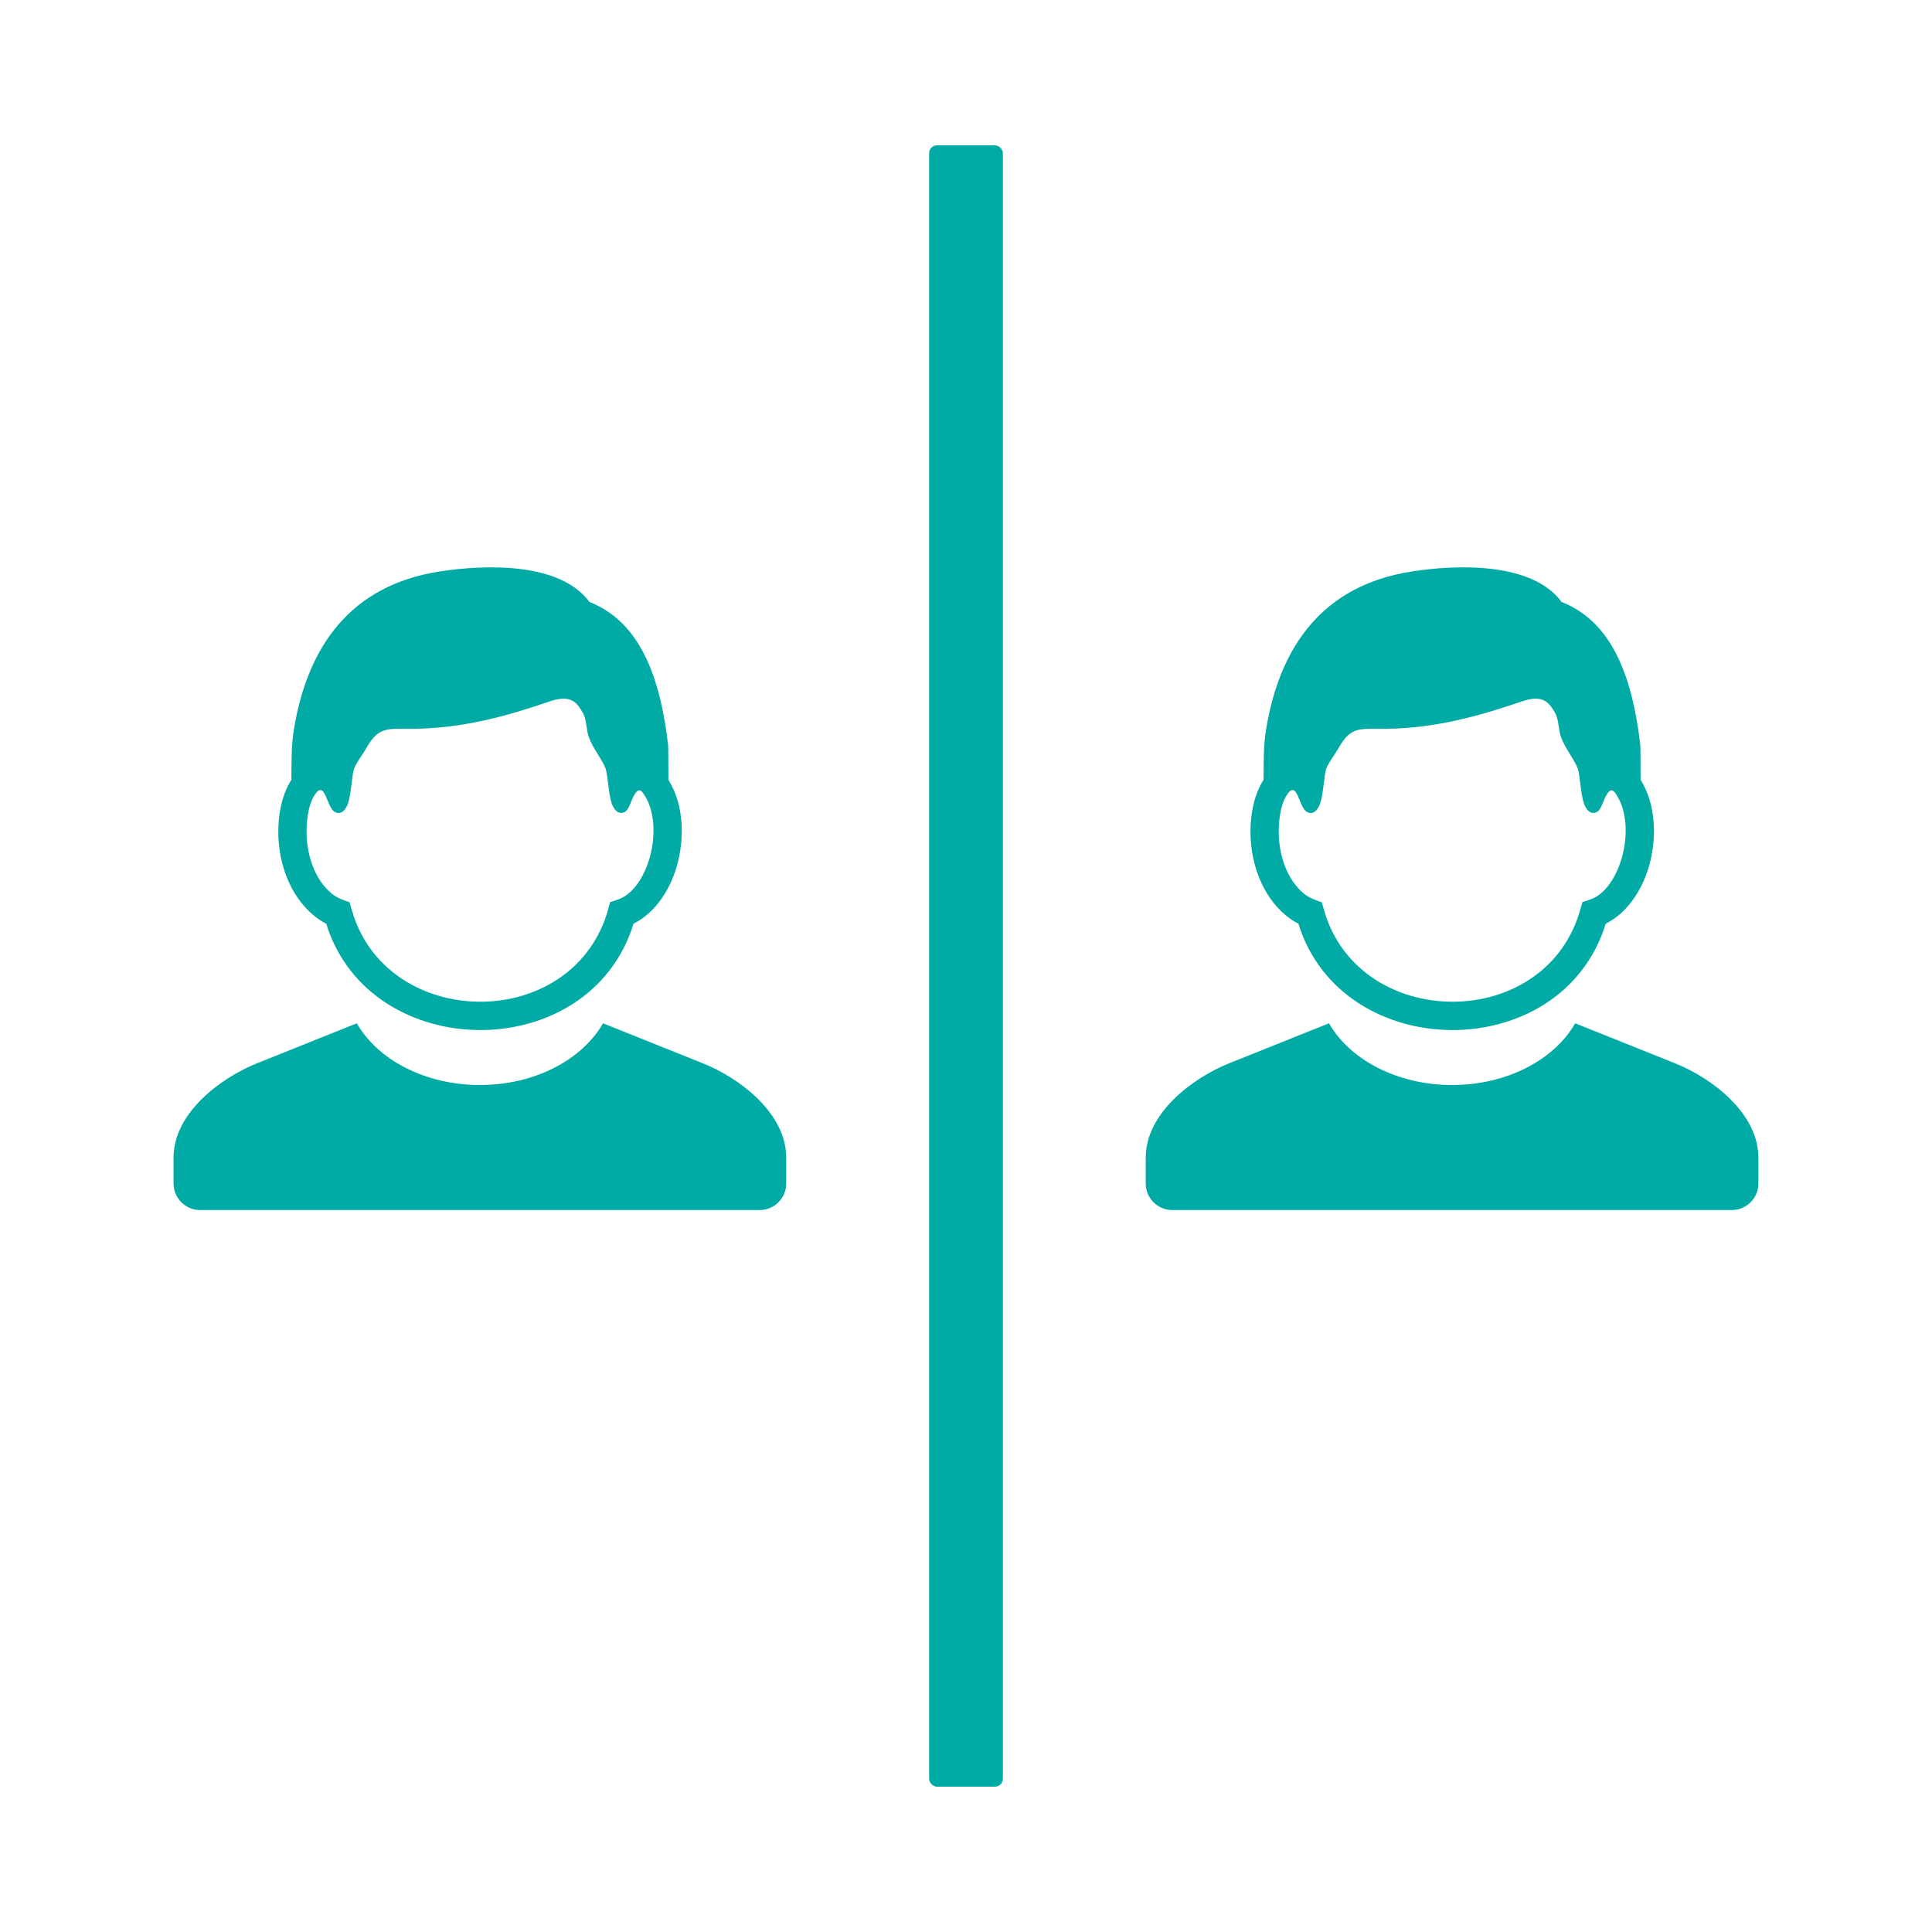
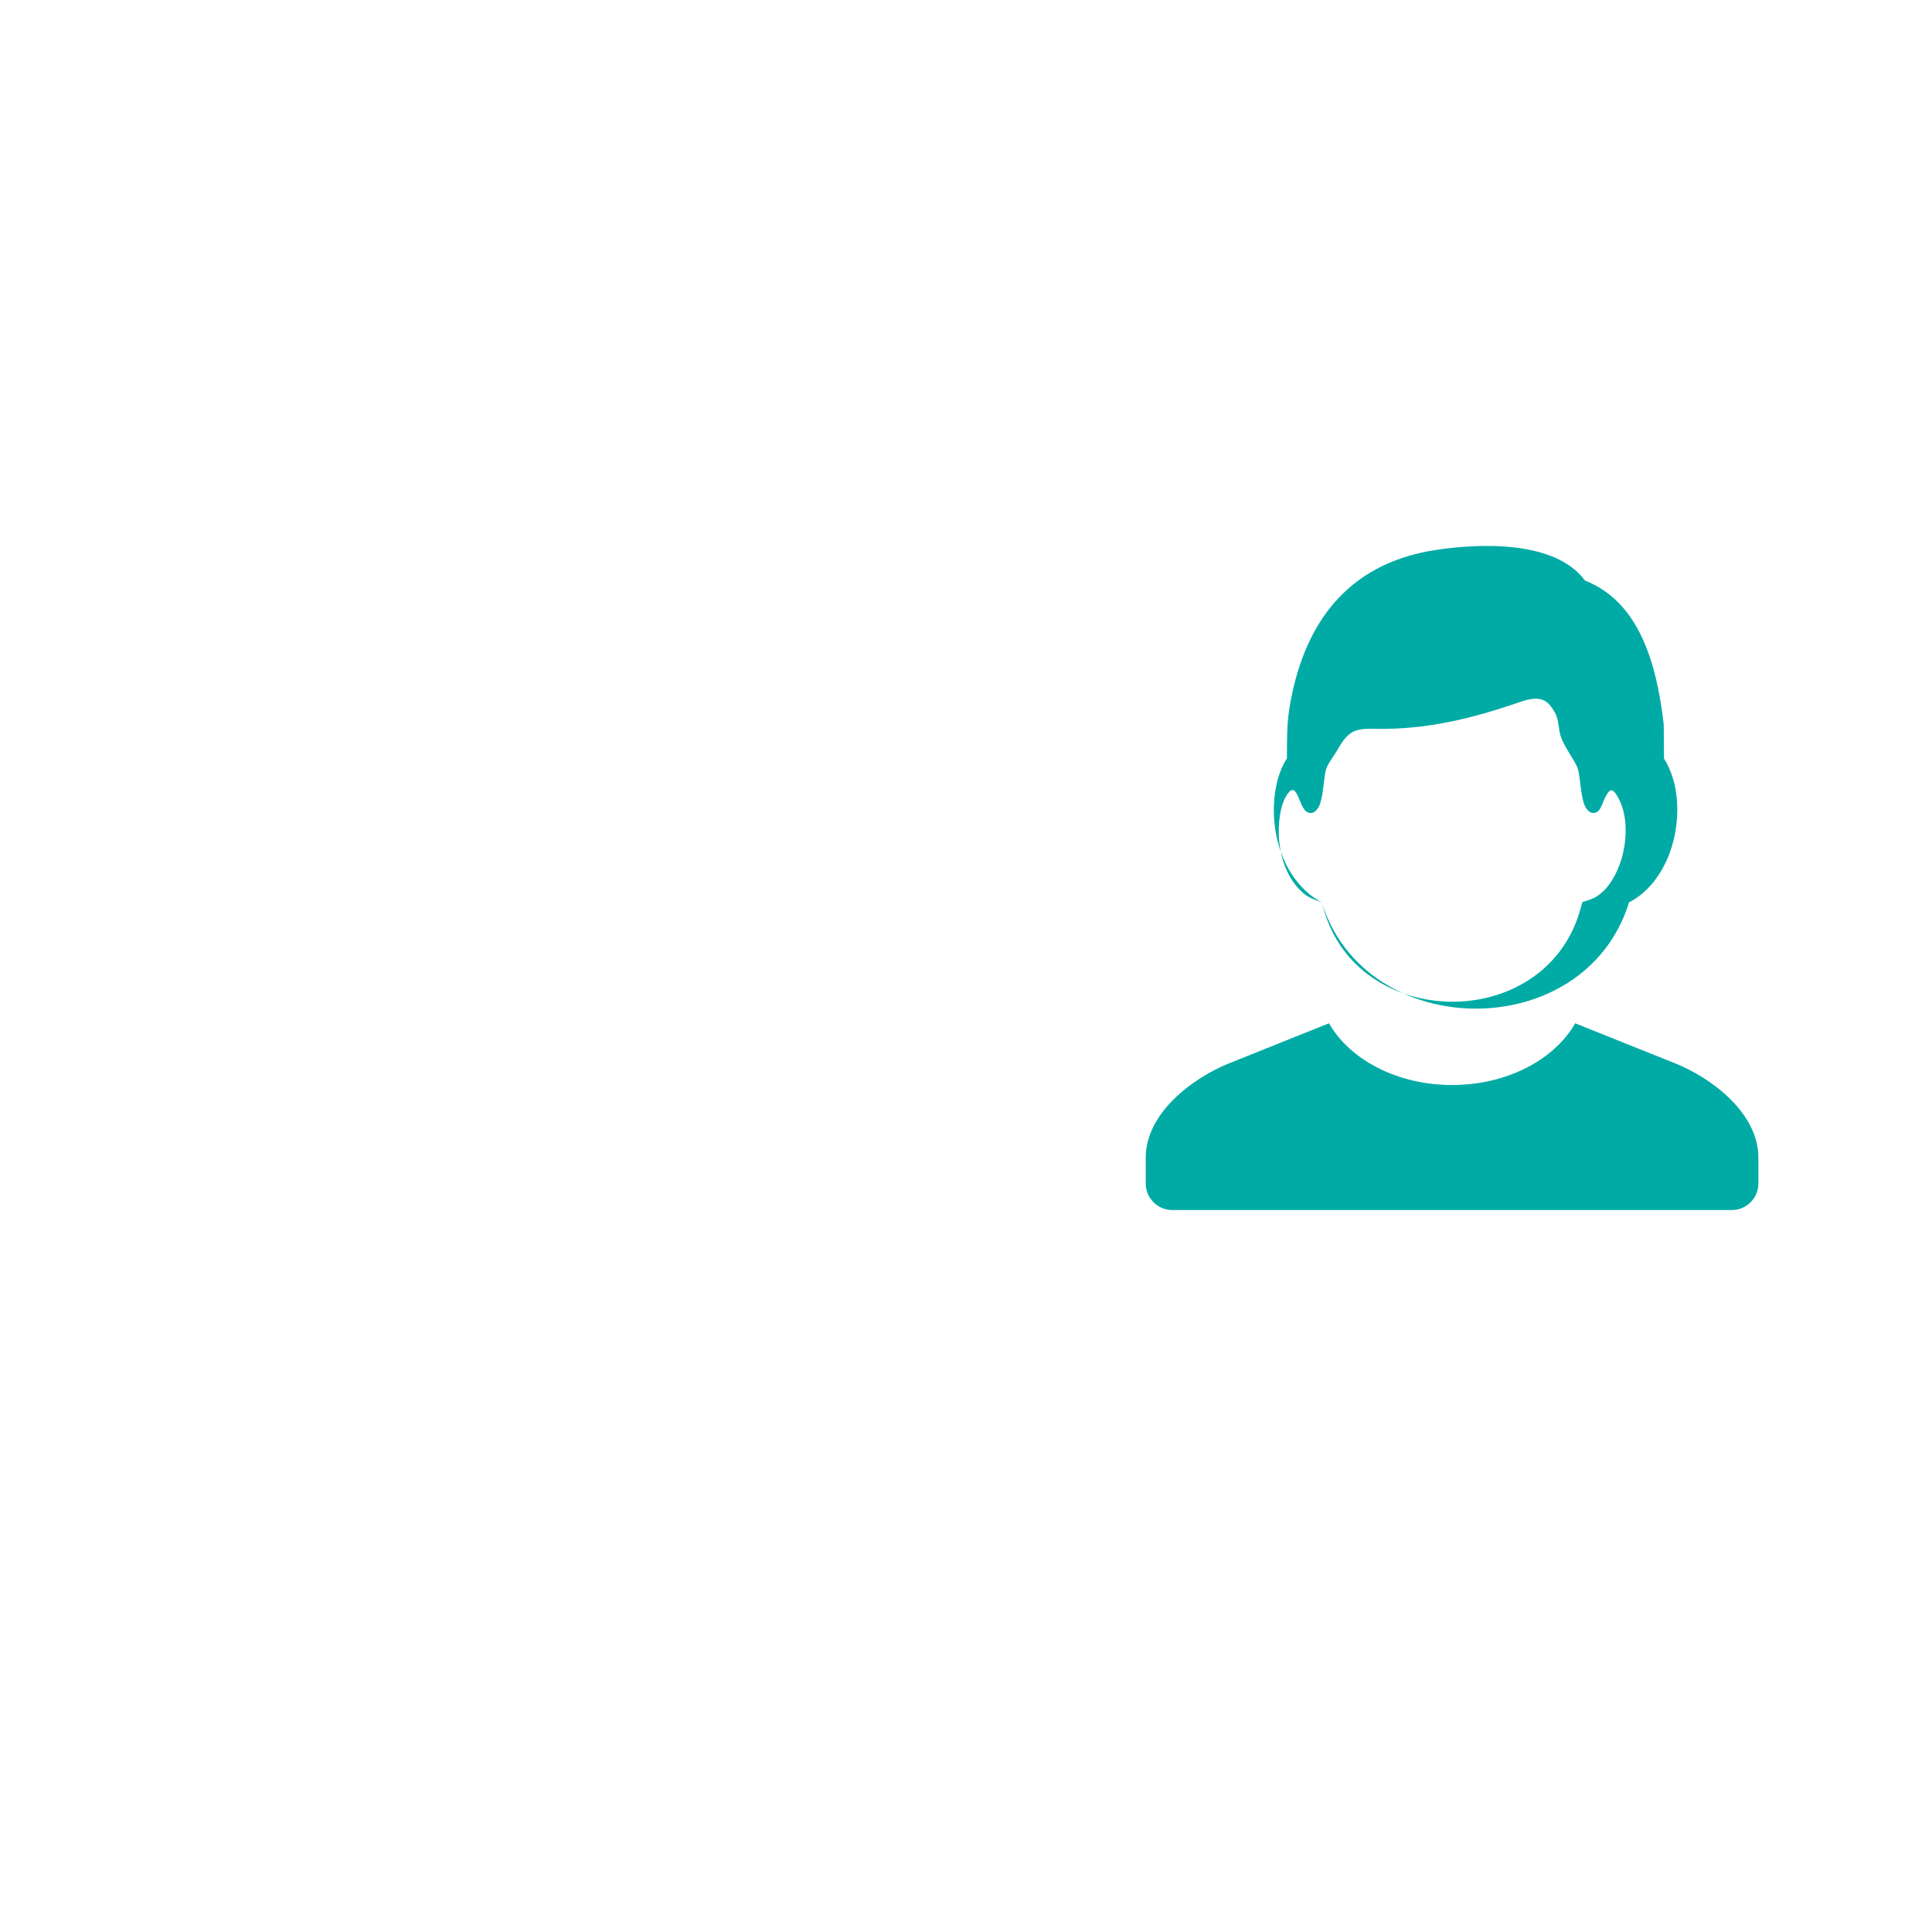
<svg xmlns="http://www.w3.org/2000/svg" id="look-a-likes" version="1.1" viewBox="0 0 350 350">
  <defs>
    <style>
      .st0 {
        fill-rule: evenodd;
      }

      .st0, .st1 {
        fill: #00aba5;
      }
    </style>
  </defs>
-   <path class="st0" d="M263.06,196.56c-9.97,0-18.54-4.6-22.3-11.18l-18.05,7.23c-6.69,2.68-15.15,9.06-15.15,17.11v4.69c0,2.64,2.16,4.8,4.8,4.8h101.39c2.64,0,4.8-2.16,4.8-4.8v-4.69c0-8.06-8.45-14.44-15.14-17.11l-18.05-7.23c-3.76,6.58-12.33,11.18-22.3,11.18h0ZM239.46,163.46c.25.89.48,1.77.78,2.64,6.96,20.13,37.86,20.64,45.4.65.41-1.09.71-2.21,1.03-3.33.8-.26,1.64-.48,2.37-.9,2.38-1.35,3.92-4.31,4.68-6.81,1.13-3.76,1.23-8.56-.95-11.83-.67-1.01-1.11-.94-1.76.17-.61,1.05-.93,2.58-1.63,3-1.24.75-2.1-.5-2.44-1.5-.59-1.71-.72-5.24-1.1-6.29-.72-1.95-2.97-4.41-3.33-6.84-.38-2.59-.46-2.87-1.45-4.3-.98-1.41-2.37-2.07-5.36-1.05-7.53,2.57-15.47,4.87-24.81,4.97-4.39.05-6.11-.59-8.4,3.47-.77,1.37-1.82,2.63-2.23,3.76-.38,1.04-.51,4.57-1.1,6.29-.34,1-1.2,2.25-2.44,1.5-1.46-.88-1.7-5.89-3.56-3.1-1.32,1.97-1.56,5.23-1.49,7.36.14,3.85,1.5,8.01,4.49,10.52.99.83,2.09,1.2,3.3,1.62h0ZM235.23,167.34c-.85-.42-1.64-.96-2.36-1.57-4.12-3.46-6.13-8.98-6.32-14.26-.12-3.39.47-7.3,2.36-10.25.02-3.16-.04-6.16.48-9.27,2.49-14.95,10.28-25.96,26.36-28.46,8.18-1.27,21.81-1.75,27.15,5.52,9.5,3.74,12.88,14.24,14.25,25.86.05.39.05,4.21.06,6.37,2.85,4.51,2.98,10.81,1.44,15.91-1.23,4.1-3.84,8.18-7.76,10.15-7.98,25.87-47.79,25.5-55.67,0h0Z" />
-   <path class="st0" d="M86.94,196.56c-9.97,0-18.54-4.6-22.3-11.18l-18.05,7.23c-6.69,2.68-15.15,9.06-15.15,17.11v4.69c0,2.64,2.16,4.8,4.8,4.8h101.39c2.64,0,4.8-2.16,4.8-4.8v-4.69c0-8.06-8.45-14.44-15.14-17.11l-18.05-7.23c-3.76,6.58-12.33,11.18-22.3,11.18h0ZM63.34,163.46c.25.89.48,1.77.78,2.64,6.96,20.13,37.86,20.64,45.4.65.41-1.09.71-2.21,1.03-3.33.8-.26,1.64-.48,2.37-.9,2.38-1.35,3.92-4.31,4.68-6.81,1.13-3.76,1.23-8.56-.95-11.83-.67-1.01-1.11-.94-1.76.17-.61,1.05-.93,2.58-1.63,3-1.24.75-2.1-.5-2.44-1.5-.59-1.71-.72-5.24-1.1-6.29-.72-1.95-2.97-4.41-3.33-6.84-.38-2.59-.46-2.87-1.45-4.3-.98-1.41-2.37-2.07-5.36-1.05-7.53,2.57-15.47,4.87-24.81,4.97-4.39.05-6.11-.59-8.4,3.47-.77,1.37-1.82,2.63-2.23,3.76-.38,1.04-.51,4.57-1.1,6.29-.34,1-1.2,2.25-2.44,1.5-1.46-.88-1.7-5.89-3.56-3.1-1.32,1.97-1.56,5.23-1.49,7.36.14,3.85,1.5,8.01,4.49,10.52.99.83,2.09,1.2,3.3,1.62h0ZM59.11,167.34c-.85-.42-1.64-.96-2.36-1.57-4.12-3.46-6.13-8.98-6.32-14.26-.12-3.39.47-7.3,2.36-10.25.02-3.16-.04-6.16.48-9.27,2.49-14.95,10.28-25.96,26.36-28.46,8.18-1.27,21.81-1.75,27.15,5.52,9.5,3.74,12.88,14.24,14.25,25.86.05.39.05,4.21.06,6.37,2.85,4.51,2.98,10.81,1.44,15.91-1.23,4.1-3.84,8.18-7.76,10.15-7.98,25.87-47.79,25.5-55.67,0h0Z" />
-   <rect class="st1" x="168.32" y="26.33" width="13.36" height="297.34" rx="1.42" ry="1.42" />
+   <path class="st0" d="M263.06,196.56c-9.97,0-18.54-4.6-22.3-11.18l-18.05,7.23c-6.69,2.68-15.15,9.06-15.15,17.11v4.69c0,2.64,2.16,4.8,4.8,4.8h101.39c2.64,0,4.8-2.16,4.8-4.8v-4.69c0-8.06-8.45-14.44-15.14-17.11l-18.05-7.23c-3.76,6.58-12.33,11.18-22.3,11.18h0ZM239.46,163.46c.25.89.48,1.77.78,2.64,6.96,20.13,37.86,20.64,45.4.65.41-1.09.71-2.21,1.03-3.33.8-.26,1.64-.48,2.37-.9,2.38-1.35,3.92-4.31,4.68-6.81,1.13-3.76,1.23-8.56-.95-11.83-.67-1.01-1.11-.94-1.76.17-.61,1.05-.93,2.58-1.63,3-1.24.75-2.1-.5-2.44-1.5-.59-1.71-.72-5.24-1.1-6.29-.72-1.95-2.97-4.41-3.33-6.84-.38-2.59-.46-2.87-1.45-4.3-.98-1.41-2.37-2.07-5.36-1.05-7.53,2.57-15.47,4.87-24.81,4.97-4.39.05-6.11-.59-8.4,3.47-.77,1.37-1.82,2.63-2.23,3.76-.38,1.04-.51,4.57-1.1,6.29-.34,1-1.2,2.25-2.44,1.5-1.46-.88-1.7-5.89-3.56-3.1-1.32,1.97-1.56,5.23-1.49,7.36.14,3.85,1.5,8.01,4.49,10.52.99.83,2.09,1.2,3.3,1.62h0Zc-.85-.42-1.64-.96-2.36-1.57-4.12-3.46-6.13-8.98-6.32-14.26-.12-3.39.47-7.3,2.36-10.25.02-3.16-.04-6.16.48-9.27,2.49-14.95,10.28-25.96,26.36-28.46,8.18-1.27,21.81-1.75,27.15,5.52,9.5,3.74,12.88,14.24,14.25,25.86.05.39.05,4.21.06,6.37,2.85,4.51,2.98,10.81,1.44,15.91-1.23,4.1-3.84,8.18-7.76,10.15-7.98,25.87-47.79,25.5-55.67,0h0Z" />
</svg>